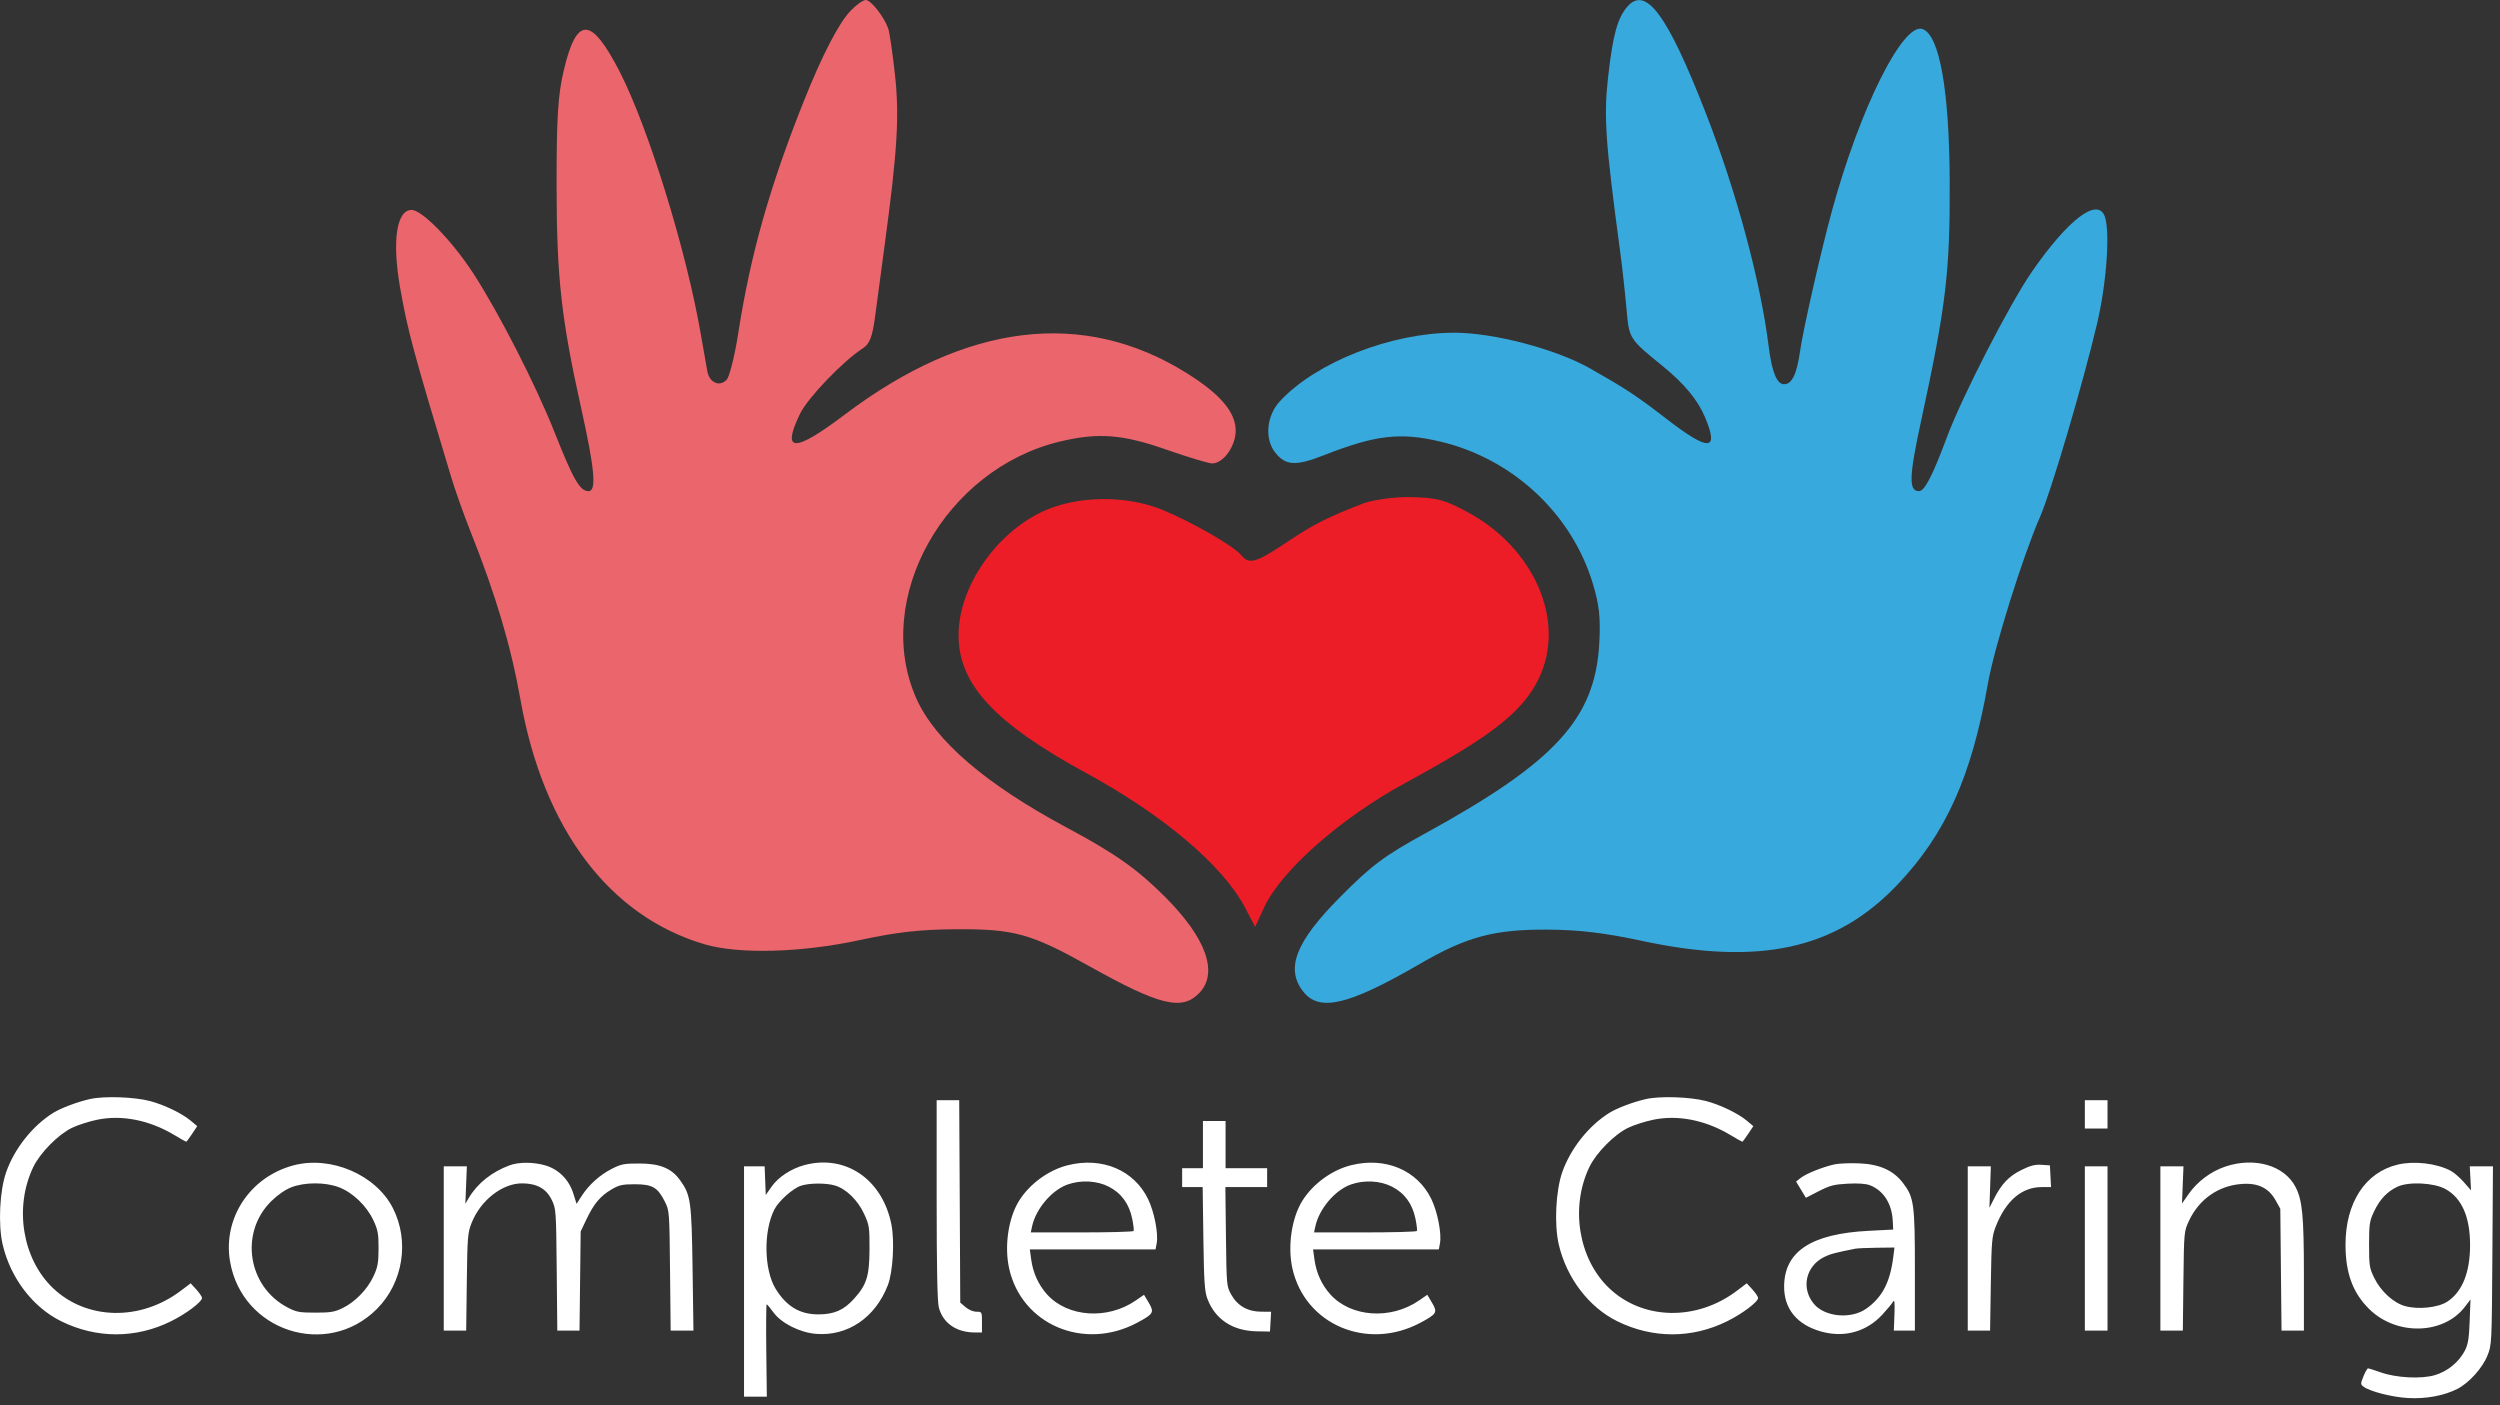
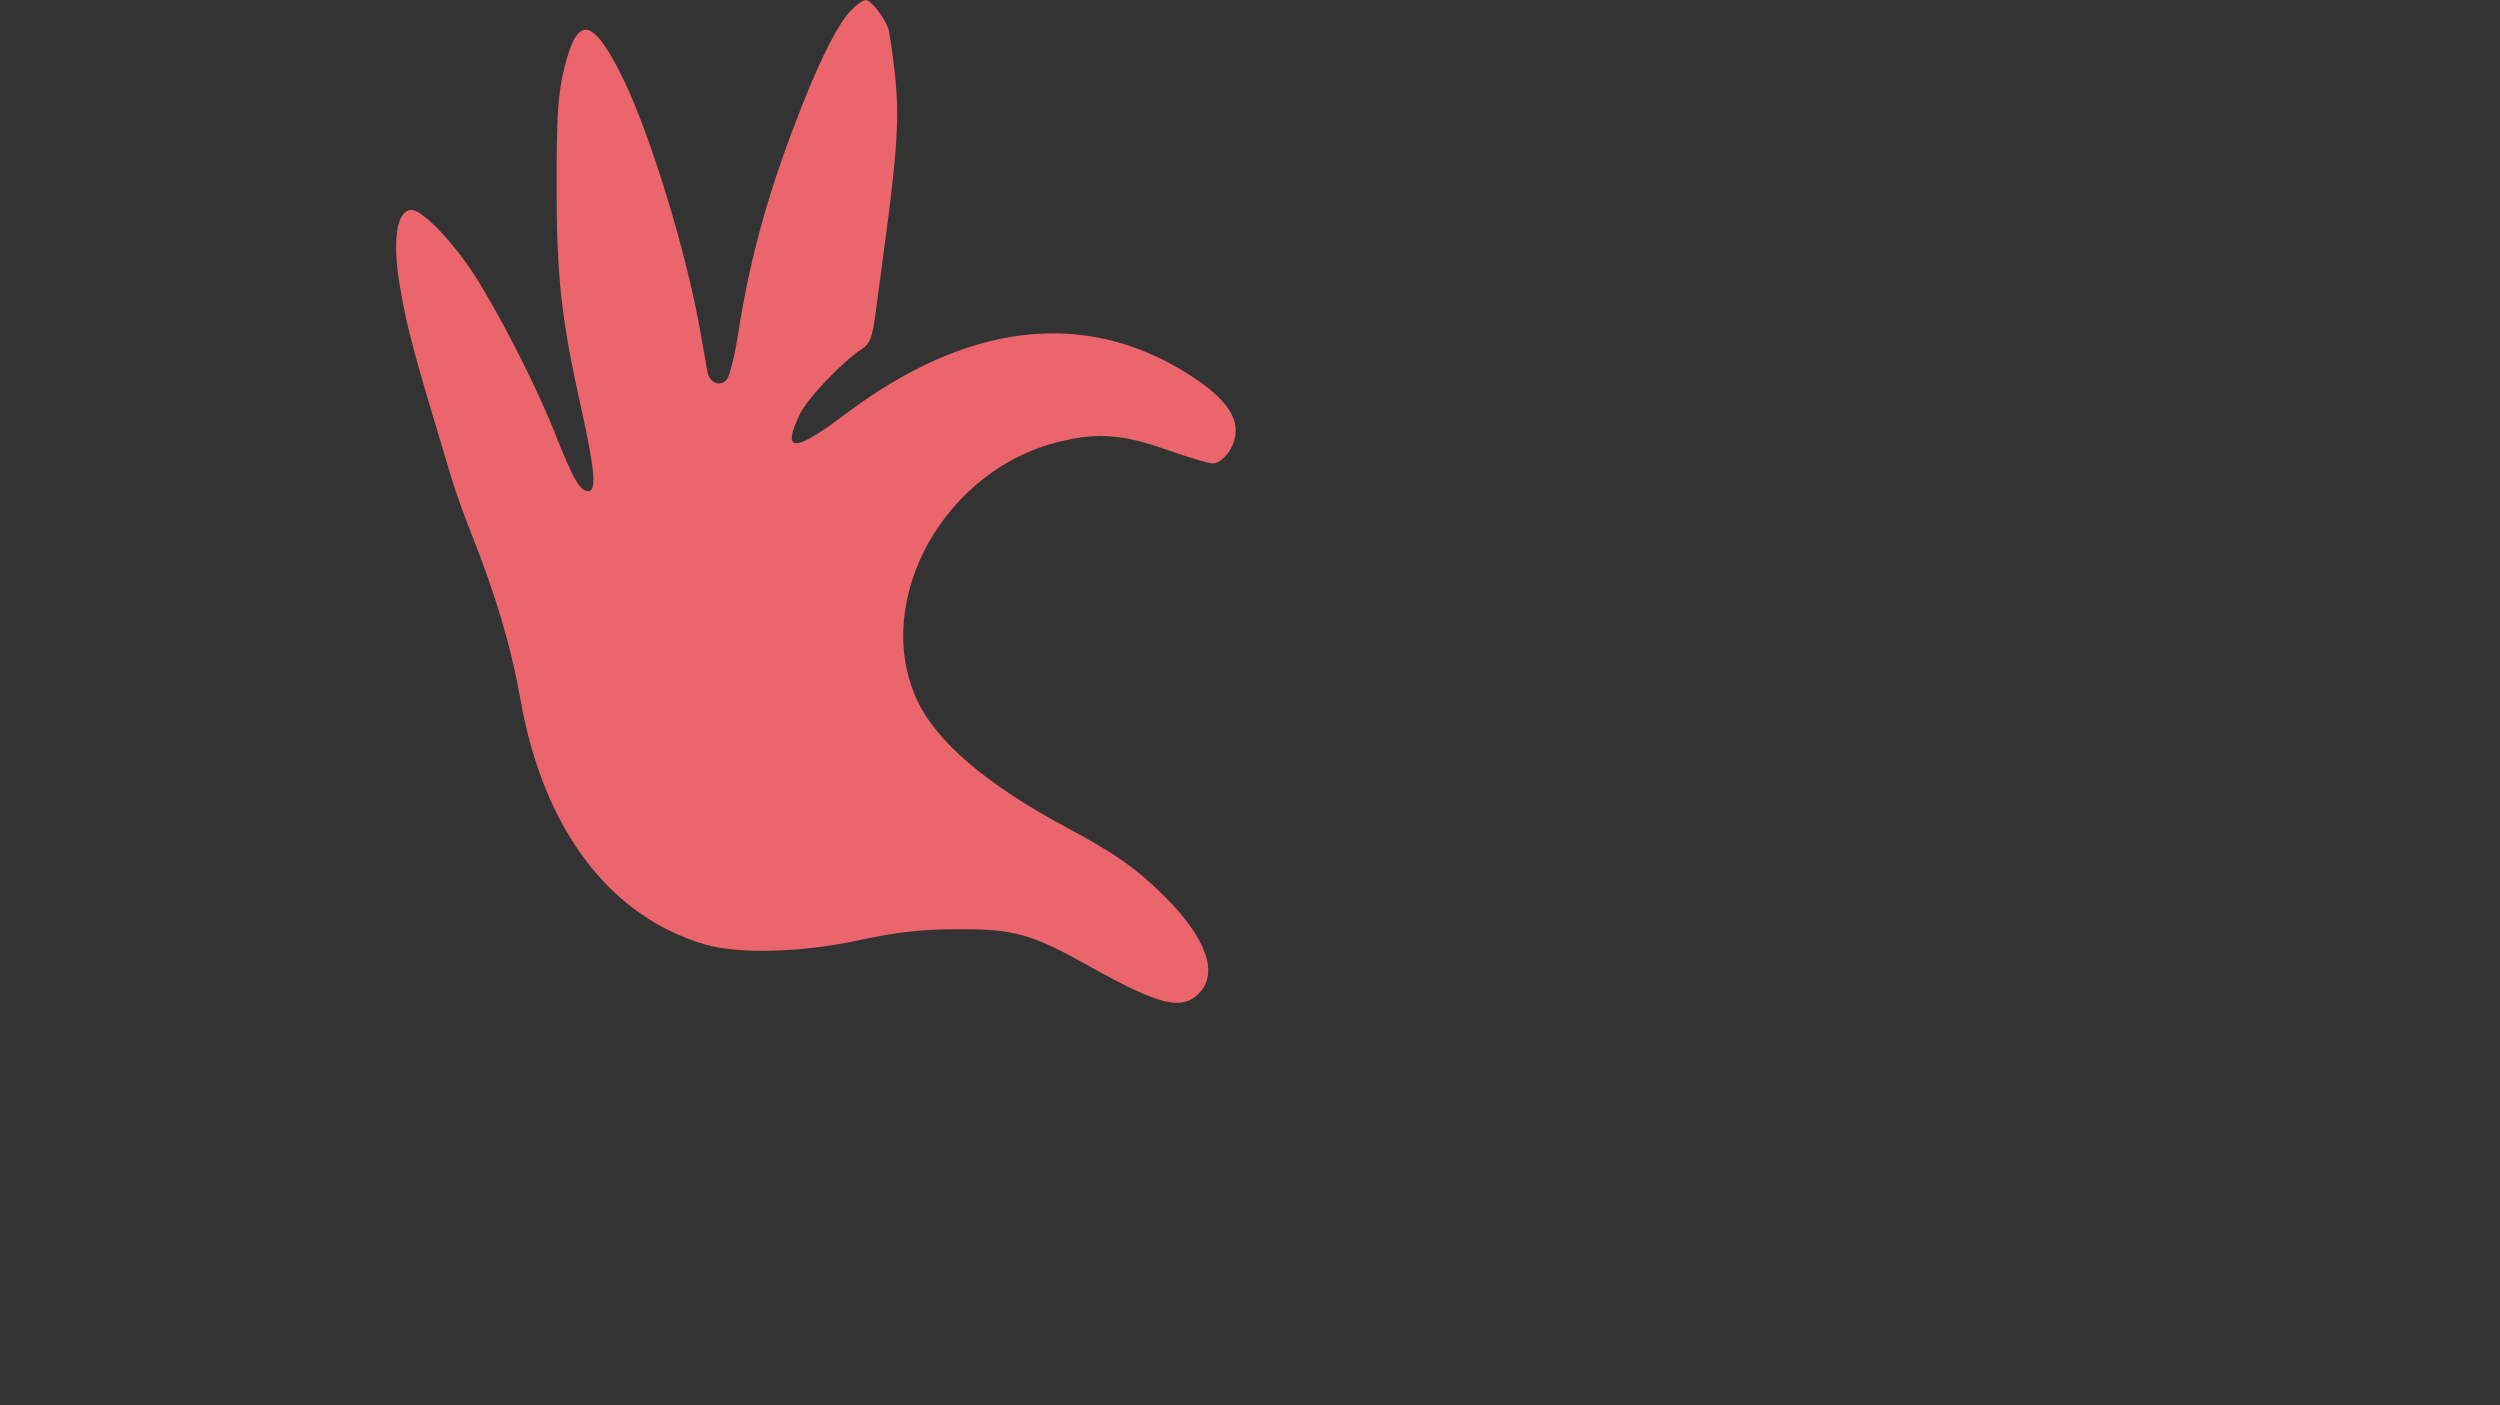
<svg xmlns="http://www.w3.org/2000/svg" width="137" height="77" viewBox="0 0 137 77" fill="none">
  <rect x="0" y="0" width="137" height="77" fill="#333333" stroke="none" />
-   <path fill-rule="evenodd" clip-rule="evenodd" d="M4.914 60.231C4.211 60.393 3.336 60.724 2.918 60.984C1.785 61.691 0.799 62.932 0.341 64.226C-0.02 65.245 -0.11 67.106 0.147 68.206C0.577 70.039 1.797 71.638 3.352 72.404C5.288 73.359 7.436 73.36 9.364 72.409C10.212 71.99 11.074 71.34 11.069 71.124C11.067 71.057 10.927 70.85 10.757 70.663L10.449 70.325L9.903 70.737C7.691 72.407 4.745 72.344 2.904 70.588C1.223 68.985 0.764 66.155 1.827 63.947C2.197 63.177 3.189 62.172 3.938 61.808C4.254 61.654 4.883 61.452 5.335 61.359C6.687 61.082 8.2 61.385 9.564 62.206C9.895 62.405 10.182 62.568 10.203 62.568C10.224 62.568 10.368 62.376 10.524 62.14L10.807 61.713L10.448 61.411C9.975 61.015 8.999 60.543 8.226 60.339C7.354 60.108 5.682 60.053 4.914 60.231ZM90.189 60.231C89.485 60.393 88.61 60.724 88.193 60.984C87.06 61.691 86.074 62.932 85.615 64.226C85.255 65.245 85.164 67.106 85.422 68.206C85.852 70.039 87.072 71.638 88.626 72.404C90.562 73.359 92.711 73.36 94.639 72.409C95.487 71.99 96.349 71.34 96.343 71.124C96.341 71.057 96.201 70.85 96.032 70.663L95.723 70.325L95.178 70.737C92.966 72.407 90.02 72.344 88.179 70.588C86.498 68.985 86.039 66.155 87.101 63.947C87.472 63.177 88.463 62.172 89.212 61.808C89.529 61.654 90.157 61.452 90.609 61.359C91.962 61.082 93.475 61.385 94.838 62.206C95.169 62.405 95.457 62.568 95.478 62.568C95.498 62.568 95.643 62.376 95.798 62.14L96.082 61.713L95.722 61.411C95.25 61.015 94.274 60.543 93.5 60.339C92.628 60.108 90.956 60.053 90.189 60.231ZM51.329 65.731C51.329 69.452 51.366 71.317 51.446 71.637C51.663 72.499 52.406 73.019 53.424 73.02L53.812 73.021V72.451C53.812 71.89 53.808 71.882 53.508 71.882C53.335 71.882 53.077 71.774 52.913 71.632L52.622 71.383L52.594 65.837L52.565 60.291H51.947H51.329V65.731ZM114.25 61.068V61.844H114.871H115.492V61.068V60.291H114.871H114.25V61.068ZM65.921 62.724V64.017H65.351H64.782V64.534V65.052H65.344H65.906L65.945 67.872C65.978 70.239 66.013 70.769 66.165 71.172C66.591 72.301 67.548 72.933 68.868 72.956L69.594 72.969L69.626 72.425L69.657 71.882L69.108 71.881C68.377 71.878 67.814 71.557 67.473 70.948C67.218 70.492 67.214 70.446 67.182 67.769L67.15 65.052H68.294H69.439V64.534V64.017H68.301H67.162V62.724V61.43H66.541H65.921V62.724ZM16.066 63.866C13.696 64.504 12.209 66.759 12.604 69.114C13.249 72.952 17.914 74.47 20.651 71.734C22.091 70.294 22.453 68.012 21.529 66.201C20.595 64.37 18.121 63.313 16.066 63.866ZM27.934 63.857C26.956 64.217 26.168 64.844 25.696 65.637L25.502 65.964L25.543 64.939L25.584 63.914H24.951H24.318V68.415V72.917H24.933H25.547L25.581 70.252C25.613 67.76 25.63 67.549 25.852 66.997C26.345 65.769 27.53 64.846 28.613 64.848C29.411 64.85 29.932 65.137 30.228 65.739C30.471 66.233 30.476 66.3 30.508 69.58L30.54 72.917H31.148H31.757L31.789 70.201L31.821 67.484L32.141 66.811C32.542 65.966 32.902 65.539 33.514 65.179C33.924 64.938 34.11 64.897 34.788 64.897C35.744 64.897 36.038 65.065 36.426 65.834C36.684 66.343 36.685 66.364 36.718 69.631L36.752 72.917H37.377H38.001L37.953 69.528C37.899 65.818 37.852 65.479 37.264 64.669C36.793 64.018 36.162 63.761 35.029 63.76C34.21 63.759 34.029 63.793 33.529 64.05C32.868 64.388 32.274 64.923 31.876 65.537L31.596 65.971L31.416 65.4C31.179 64.647 30.619 64.083 29.893 63.867C29.245 63.675 28.44 63.671 27.934 63.857ZM44.077 63.848C43.356 64.043 42.653 64.503 42.29 65.019L41.963 65.484L41.933 64.699L41.902 63.914H41.338H40.773V70.226V76.539H41.397H42.022L41.992 74.004C41.976 72.609 41.986 71.471 42.015 71.475C42.043 71.478 42.208 71.676 42.381 71.914C42.815 72.514 43.828 73.024 44.724 73.096C46.452 73.234 47.962 72.21 48.653 70.431C48.93 69.717 49.031 68.024 48.85 67.106C48.362 64.627 46.331 63.24 44.077 63.848ZM58.521 63.853C57.464 64.115 56.416 64.88 55.839 65.812C55.255 66.756 55.031 68.3 55.301 69.512C55.987 72.591 59.399 74.04 62.309 72.489C63.216 72.006 63.266 71.921 62.953 71.392L62.693 70.954L62.235 71.269C60.686 72.335 58.51 72.185 57.38 70.935C56.909 70.412 56.609 69.754 56.51 69.023L56.434 68.467H59.879H63.324L63.387 68.131C63.486 67.599 63.253 66.404 62.913 65.706C62.145 64.123 60.399 63.386 58.521 63.853ZM74.044 63.853C72.987 64.115 71.94 64.88 71.363 65.812C70.779 66.756 70.554 68.3 70.824 69.512C71.511 72.591 74.922 74.04 77.832 72.489C78.74 72.006 78.789 71.921 78.476 71.392L78.216 70.954L77.759 71.269C76.209 72.335 74.034 72.185 72.904 70.935C72.432 70.412 72.132 69.754 72.033 69.023L71.957 68.467H75.402H78.847L78.91 68.131C79.009 67.599 78.776 66.404 78.437 65.706C77.668 64.123 75.922 63.386 74.044 63.853ZM100.537 63.806C99.909 63.942 98.982 64.311 98.688 64.543L98.425 64.749L98.694 65.194L98.963 65.639L99.672 65.275C100.276 64.965 100.509 64.905 101.26 64.865C101.836 64.835 102.256 64.865 102.477 64.952C103.222 65.246 103.679 65.966 103.724 66.915L103.746 67.38L102.4 67.449C99.27 67.61 97.798 68.568 97.77 70.465C97.751 71.724 98.478 72.609 99.837 72.978C101.078 73.316 102.288 72.976 103.146 72.048C103.419 71.752 103.689 71.427 103.746 71.325C103.819 71.194 103.839 71.397 103.816 72.029L103.782 72.917H104.359H104.936V69.624C104.936 65.961 104.889 65.621 104.282 64.825C103.754 64.133 102.989 63.793 101.864 63.751C101.362 63.732 100.765 63.757 100.537 63.806ZM121.949 63.928C121.158 64.193 120.416 64.747 119.94 65.428L119.573 65.953L119.614 64.933L119.655 63.914H119.022H118.389V68.415V72.917H119.004H119.619L119.651 70.201C119.683 67.504 119.685 67.48 119.959 66.894C120.51 65.719 121.566 64.978 122.828 64.882C123.732 64.812 124.323 65.095 124.702 65.776L124.961 66.242L124.994 69.58L125.028 72.917H125.641H126.254L126.254 69.89C126.253 66.634 126.172 65.779 125.798 65.052C125.188 63.865 123.555 63.388 121.949 63.928ZM131.401 63.819C129.62 64.239 128.534 65.901 128.534 68.208C128.534 69.768 128.936 70.856 129.84 71.744C131.335 73.211 133.916 73.143 135.082 71.606L135.383 71.21L135.338 72.4C135.303 73.346 135.249 73.676 135.076 74.011C134.751 74.641 134.119 75.158 133.431 75.358C132.672 75.579 131.318 75.508 130.455 75.203C130.119 75.084 129.81 74.987 129.768 74.987C129.726 74.987 129.613 75.183 129.518 75.422C129.352 75.836 129.353 75.865 129.531 75.995C129.89 76.257 131.072 76.559 131.946 76.611C132.925 76.67 133.93 76.486 134.657 76.115C135.299 75.788 136.033 74.976 136.31 74.29C136.547 73.7 136.55 73.641 136.582 68.803L136.614 63.914H135.979H135.344L135.378 64.572L135.413 65.23L135.013 64.775C134.793 64.525 134.467 64.245 134.289 64.153C133.503 63.746 132.3 63.607 131.401 63.819ZM110.761 64.122C110.078 64.463 109.68 64.884 109.268 65.698L109.02 66.189L109.059 65.052L109.098 63.914H108.466H107.833V68.415V72.917H108.445H109.057L109.097 70.356C109.135 67.992 109.156 67.749 109.372 67.201C109.928 65.793 110.795 65.052 111.886 65.052H112.397L112.366 64.457L112.335 63.862L111.869 63.831C111.514 63.808 111.251 63.877 110.761 64.122ZM114.25 68.415V72.917H114.871H115.492V68.415V63.914H114.871H114.25V68.415ZM60.753 65.026C61.445 65.377 61.875 65.963 62.044 66.784C62.111 67.112 62.147 67.415 62.123 67.458C62.099 67.501 60.821 67.536 59.283 67.536H56.487L56.559 67.199C56.766 66.244 57.638 65.218 58.503 64.911C59.232 64.653 60.104 64.697 60.753 65.026ZM76.276 65.026C76.968 65.377 77.398 65.963 77.567 66.784C77.634 67.112 77.67 67.415 77.646 67.458C77.622 67.501 76.344 67.536 74.806 67.536H72.01L72.083 67.199C72.289 66.244 73.161 65.218 74.026 64.911C74.755 64.653 75.627 64.697 76.276 65.026ZM18.564 65.057C19.319 65.34 20.087 66.072 20.457 66.863C20.709 67.401 20.747 67.608 20.745 68.415C20.743 69.202 20.7 69.438 20.469 69.936C20.136 70.653 19.47 71.341 18.779 71.681C18.342 71.896 18.115 71.934 17.281 71.933C16.406 71.933 16.237 71.901 15.751 71.645C13.569 70.498 13.12 67.543 14.866 65.825C15.22 65.477 15.632 65.192 15.968 65.062C16.704 64.779 17.816 64.777 18.564 65.057ZM45.76 64.967C46.371 65.15 47.006 65.769 47.353 66.521C47.637 67.135 47.654 67.251 47.649 68.467C47.643 69.93 47.493 70.407 46.799 71.175C46.239 71.795 45.721 72.023 44.861 72.028C43.84 72.034 43.103 71.597 42.508 70.632C41.865 69.59 41.829 67.468 42.435 66.281C42.675 65.81 43.451 65.119 43.9 64.975C44.369 64.825 45.273 64.821 45.76 64.967ZM134.013 65.16C134.904 65.653 135.358 66.681 135.36 68.213C135.362 69.721 134.939 70.783 134.118 71.326C133.614 71.66 132.519 71.776 131.791 71.572C131.162 71.396 130.469 70.763 130.115 70.042C129.846 69.493 129.825 69.36 129.825 68.208C129.825 67.086 129.851 66.912 130.094 66.397C130.412 65.724 130.809 65.302 131.377 65.033C131.99 64.743 133.379 64.81 134.013 65.16ZM103.748 68.907C103.576 70.273 103.138 71.107 102.268 71.718C101.437 72.302 100.007 72.172 99.406 71.458C98.689 70.605 98.945 69.401 99.952 68.89C100.28 68.724 100.575 68.645 101.676 68.428C101.79 68.406 102.318 68.382 102.85 68.376L103.817 68.364L103.748 68.907Z" fill="white" />
-   <path fill-rule="evenodd" clip-rule="evenodd" d="M89.165 0.38C88.633 1.005 88.378 1.945 88.123 4.233C87.88 6.405 87.974 7.765 88.784 13.783C88.897 14.619 89.051 16.015 89.128 16.885C89.278 18.578 89.261 18.552 91.102 20.051C92.304 21.03 93.041 21.92 93.439 22.873C94.217 24.735 93.653 24.753 91.305 22.94C89.684 21.689 89.102 21.305 87.142 20.192C85.268 19.129 81.862 18.233 79.694 18.233C76.236 18.233 72.122 19.849 70.139 21.986C69.404 22.779 69.287 24.047 69.88 24.799C70.448 25.52 71.005 25.551 72.542 24.949C75.381 23.836 76.723 23.678 78.926 24.198C82.89 25.133 86.119 28.136 87.284 31.97C87.637 33.132 87.716 33.853 87.642 35.235C87.419 39.37 85.248 41.749 78.134 45.652C75.85 46.905 75.193 47.395 73.454 49.142C70.999 51.61 70.425 53.078 71.421 54.344C72.305 55.468 73.907 55.086 77.808 52.821C80.362 51.338 81.87 50.93 84.754 50.943C86.512 50.951 87.886 51.112 89.963 51.557C96.436 52.941 100.606 52.026 103.979 48.481C106.63 45.695 108.046 42.545 108.941 37.443C109.286 35.48 110.853 30.471 111.794 28.326C112.397 26.953 114.129 21.083 114.922 17.726C115.442 15.527 115.644 12.65 115.336 11.848C114.936 10.805 113.336 12.023 111.358 14.875C110.157 16.605 107.521 21.733 106.699 23.936C105.894 26.094 105.468 26.916 105.156 26.916C104.593 26.916 104.615 26.118 105.262 23.134C106.649 16.734 106.868 14.899 106.843 9.876C106.818 4.935 106.286 1.948 105.367 1.595C104.292 1.182 101.905 5.972 100.375 11.613C99.777 13.817 98.811 18.067 98.649 19.21C98.465 20.507 98.202 21.055 97.765 21.055C97.37 21.055 97.098 20.383 96.922 18.973C96.475 15.394 95.153 10.493 93.472 6.182C91.366 0.781 90.182 -0.814 89.165 0.38Z" fill="#38A9DC" />
-   <path fill-rule="evenodd" clip-rule="evenodd" d="M57.132 28.034C54.535 29.251 52.528 32.203 52.528 34.809C52.528 37.494 54.495 39.624 59.484 42.34C63.758 44.666 67.013 47.423 68.235 49.749L68.783 50.792L69.276 49.723C70.203 47.713 73.488 44.816 77.007 42.907C81.724 40.347 83.405 39.039 84.303 37.229C85.865 34.08 84.094 29.984 80.317 28.007C79.302 27.476 78.85 27.245 77.165 27.241C76.09 27.238 74.999 27.472 74.716 27.583C72.718 28.361 71.992 28.728 70.561 29.684C68.814 30.852 68.459 30.954 68.015 30.417C67.603 29.918 65.278 28.584 63.689 27.936C61.689 27.119 58.998 27.16 57.132 28.034Z" fill="#EC1D27" />
  <path fill-rule="evenodd" clip-rule="evenodd" d="M46.606 0.597C45.96 1.275 45.049 3.037 44.046 5.551C42.178 10.232 41.121 13.972 40.456 18.259C40.263 19.498 39.976 20.648 39.818 20.813C39.435 21.215 38.882 20.976 38.764 20.359C38.713 20.085 38.553 19.177 38.409 18.342C37.615 13.73 35.525 6.966 33.947 3.907C32.387 0.881 31.6 0.871 30.891 3.87C30.575 5.21 30.499 6.445 30.501 10.202C30.505 15.178 30.758 17.471 31.846 22.357C32.593 25.712 32.7 26.915 32.252 26.915C31.778 26.915 31.422 26.296 30.378 23.66C29.367 21.108 27.322 17.111 25.935 14.977C24.783 13.205 23.13 11.504 22.558 11.504C21.731 11.504 21.477 13.202 21.924 15.751C22.337 18.114 22.633 19.213 24.728 26.156C24.944 26.872 25.412 28.191 25.768 29.086C27.176 32.624 27.997 35.386 28.525 38.359C29.779 45.42 33.391 50.214 38.614 51.748C40.496 52.301 43.913 52.207 47.122 51.515C49.15 51.077 50.445 50.932 52.412 50.922C55.575 50.905 56.5 51.162 59.684 52.942C63.569 55.114 64.789 55.408 65.737 54.399C66.774 53.295 66.089 51.393 63.847 49.151C62.325 47.629 61.11 46.771 58.49 45.369C54.024 42.98 51.243 40.594 50.21 38.264C47.795 32.821 51.782 25.702 58.087 24.196C60.181 23.696 61.503 23.796 63.914 24.639C65.107 25.055 66.237 25.396 66.427 25.396C67.038 25.396 67.715 24.452 67.715 23.599C67.715 22.588 66.876 21.601 65.044 20.454C59.38 16.91 52.959 17.684 46.301 22.714C43.51 24.821 42.809 24.809 43.844 22.67C44.263 21.806 46.191 19.794 47.268 19.098C47.669 18.839 47.806 18.477 47.968 17.256C48.078 16.421 48.313 14.662 48.49 13.349C49.179 8.242 49.292 6.345 49.044 4.093C48.913 2.9 48.746 1.759 48.674 1.559C48.441 0.91 47.723 0 47.446 0C47.297 0 46.919 0.269 46.606 0.597Z" fill="#EB656C" />
</svg>